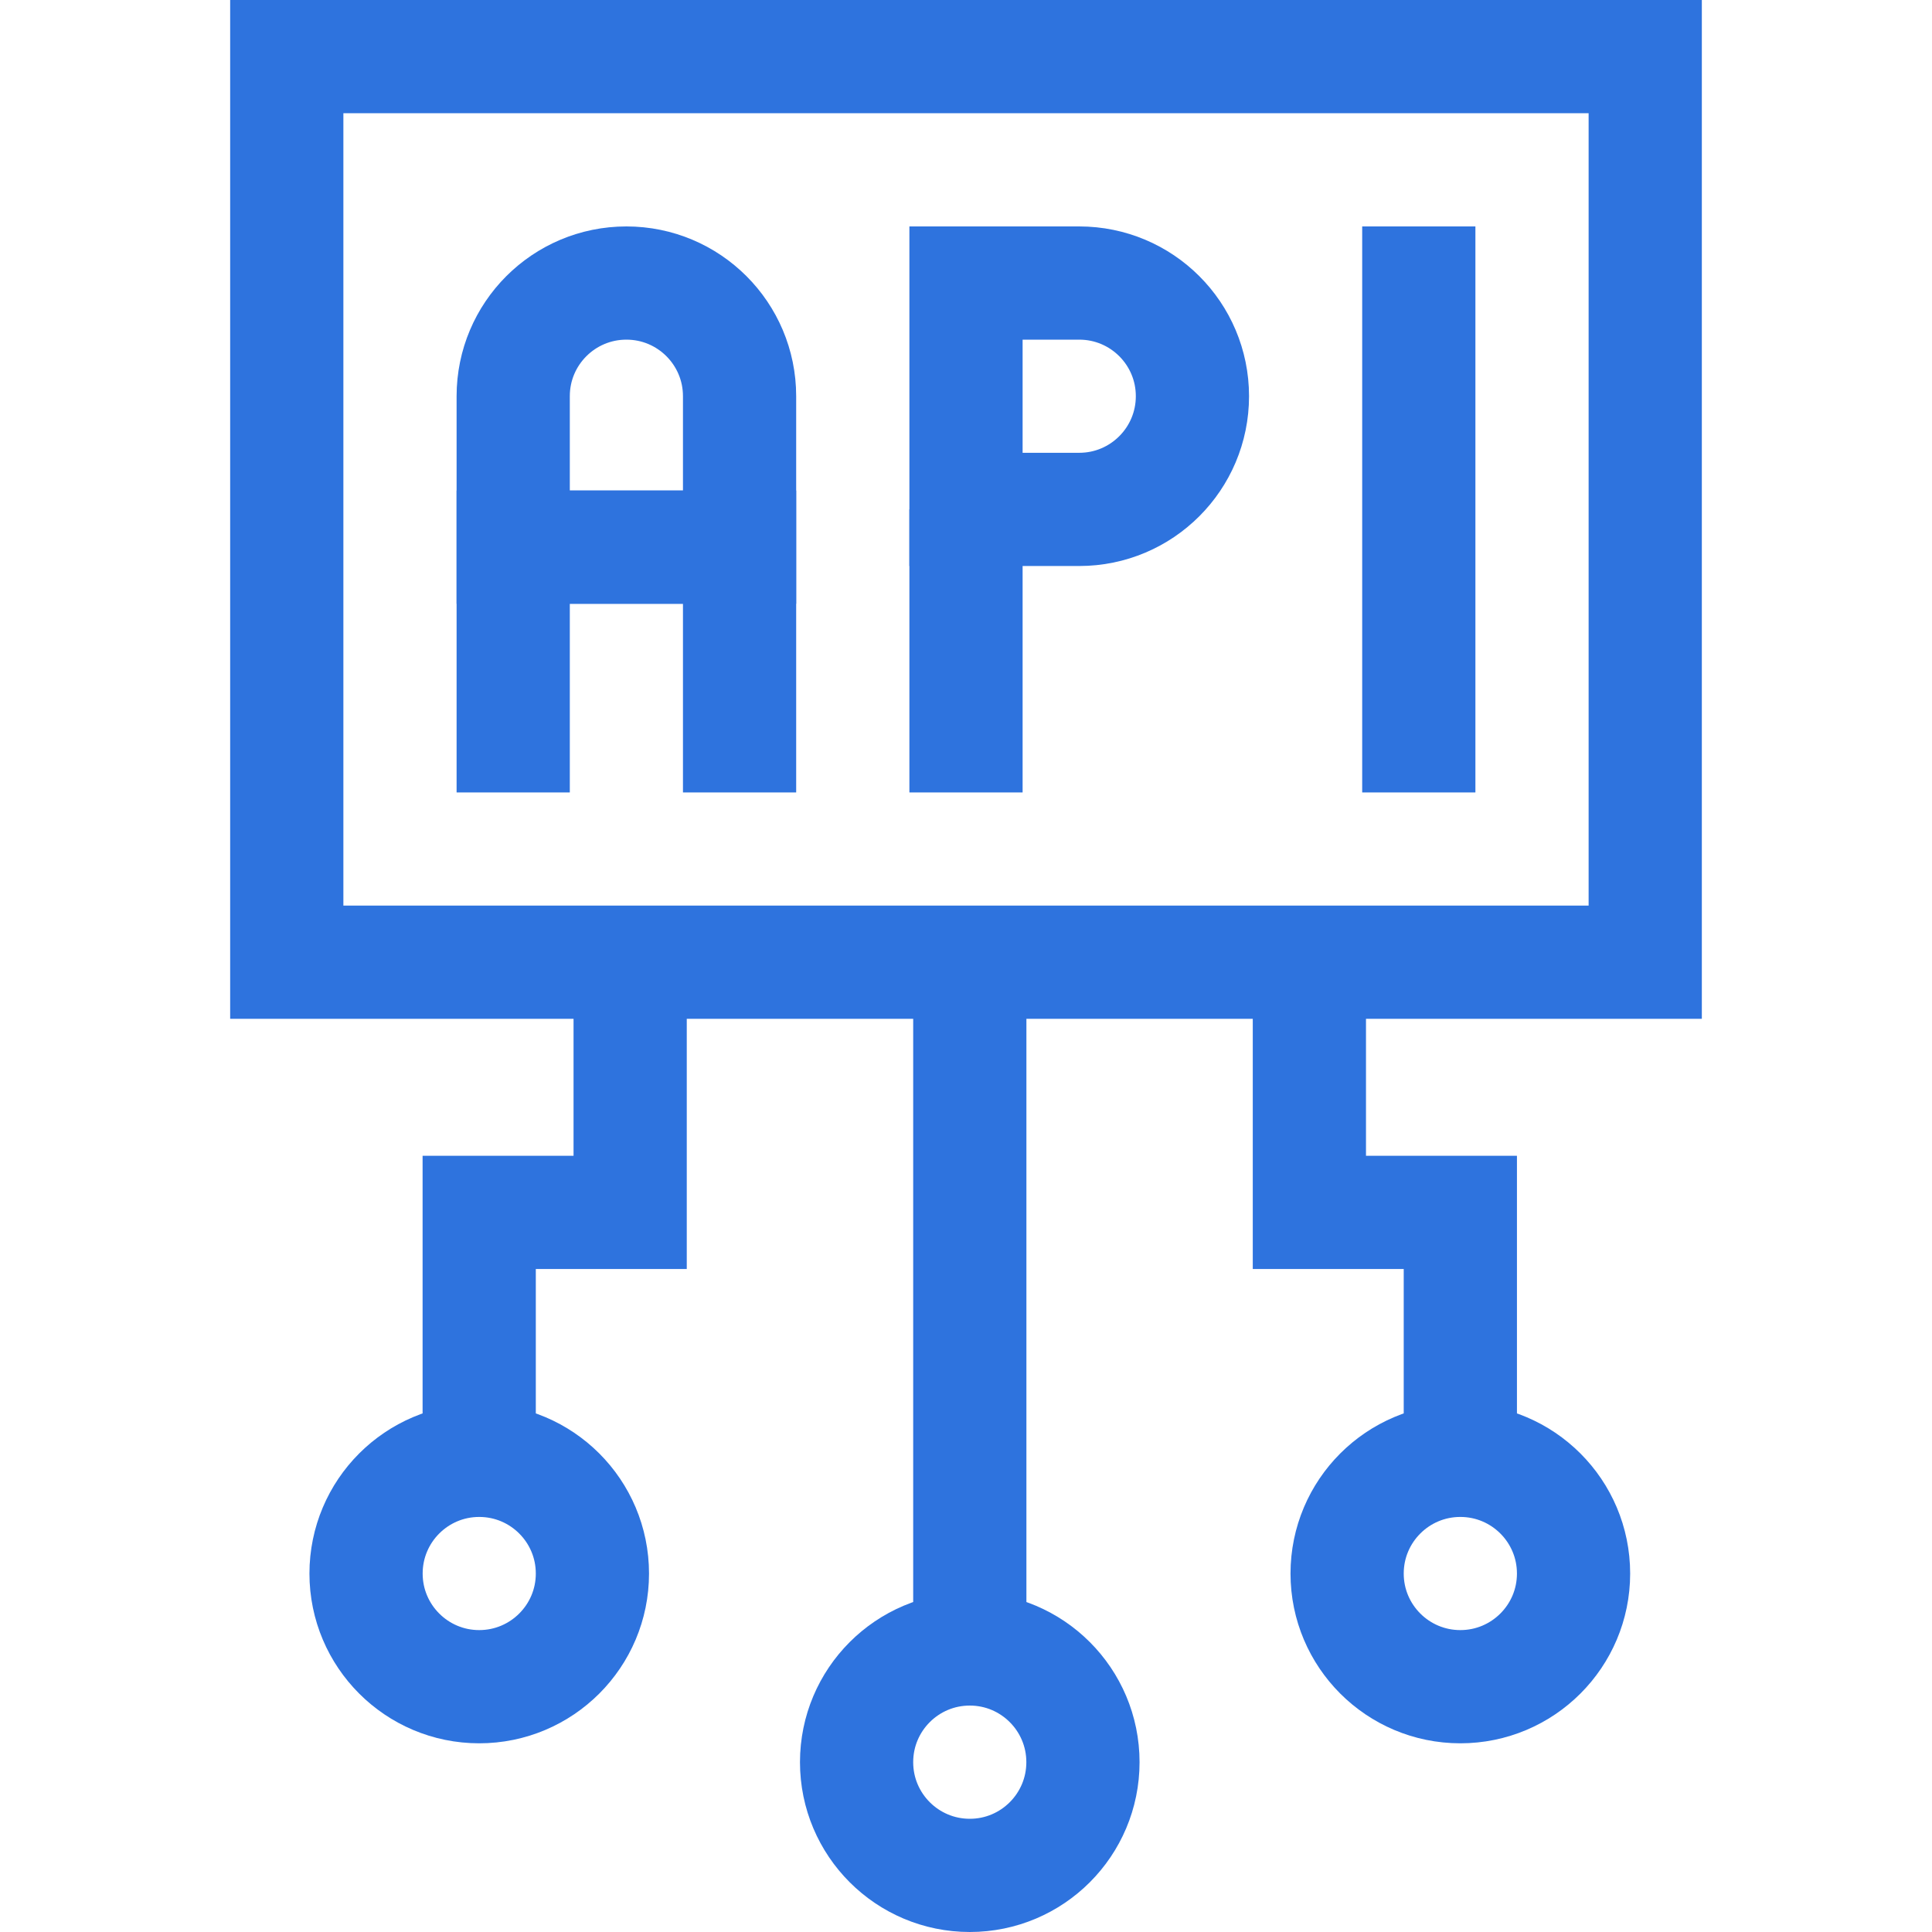
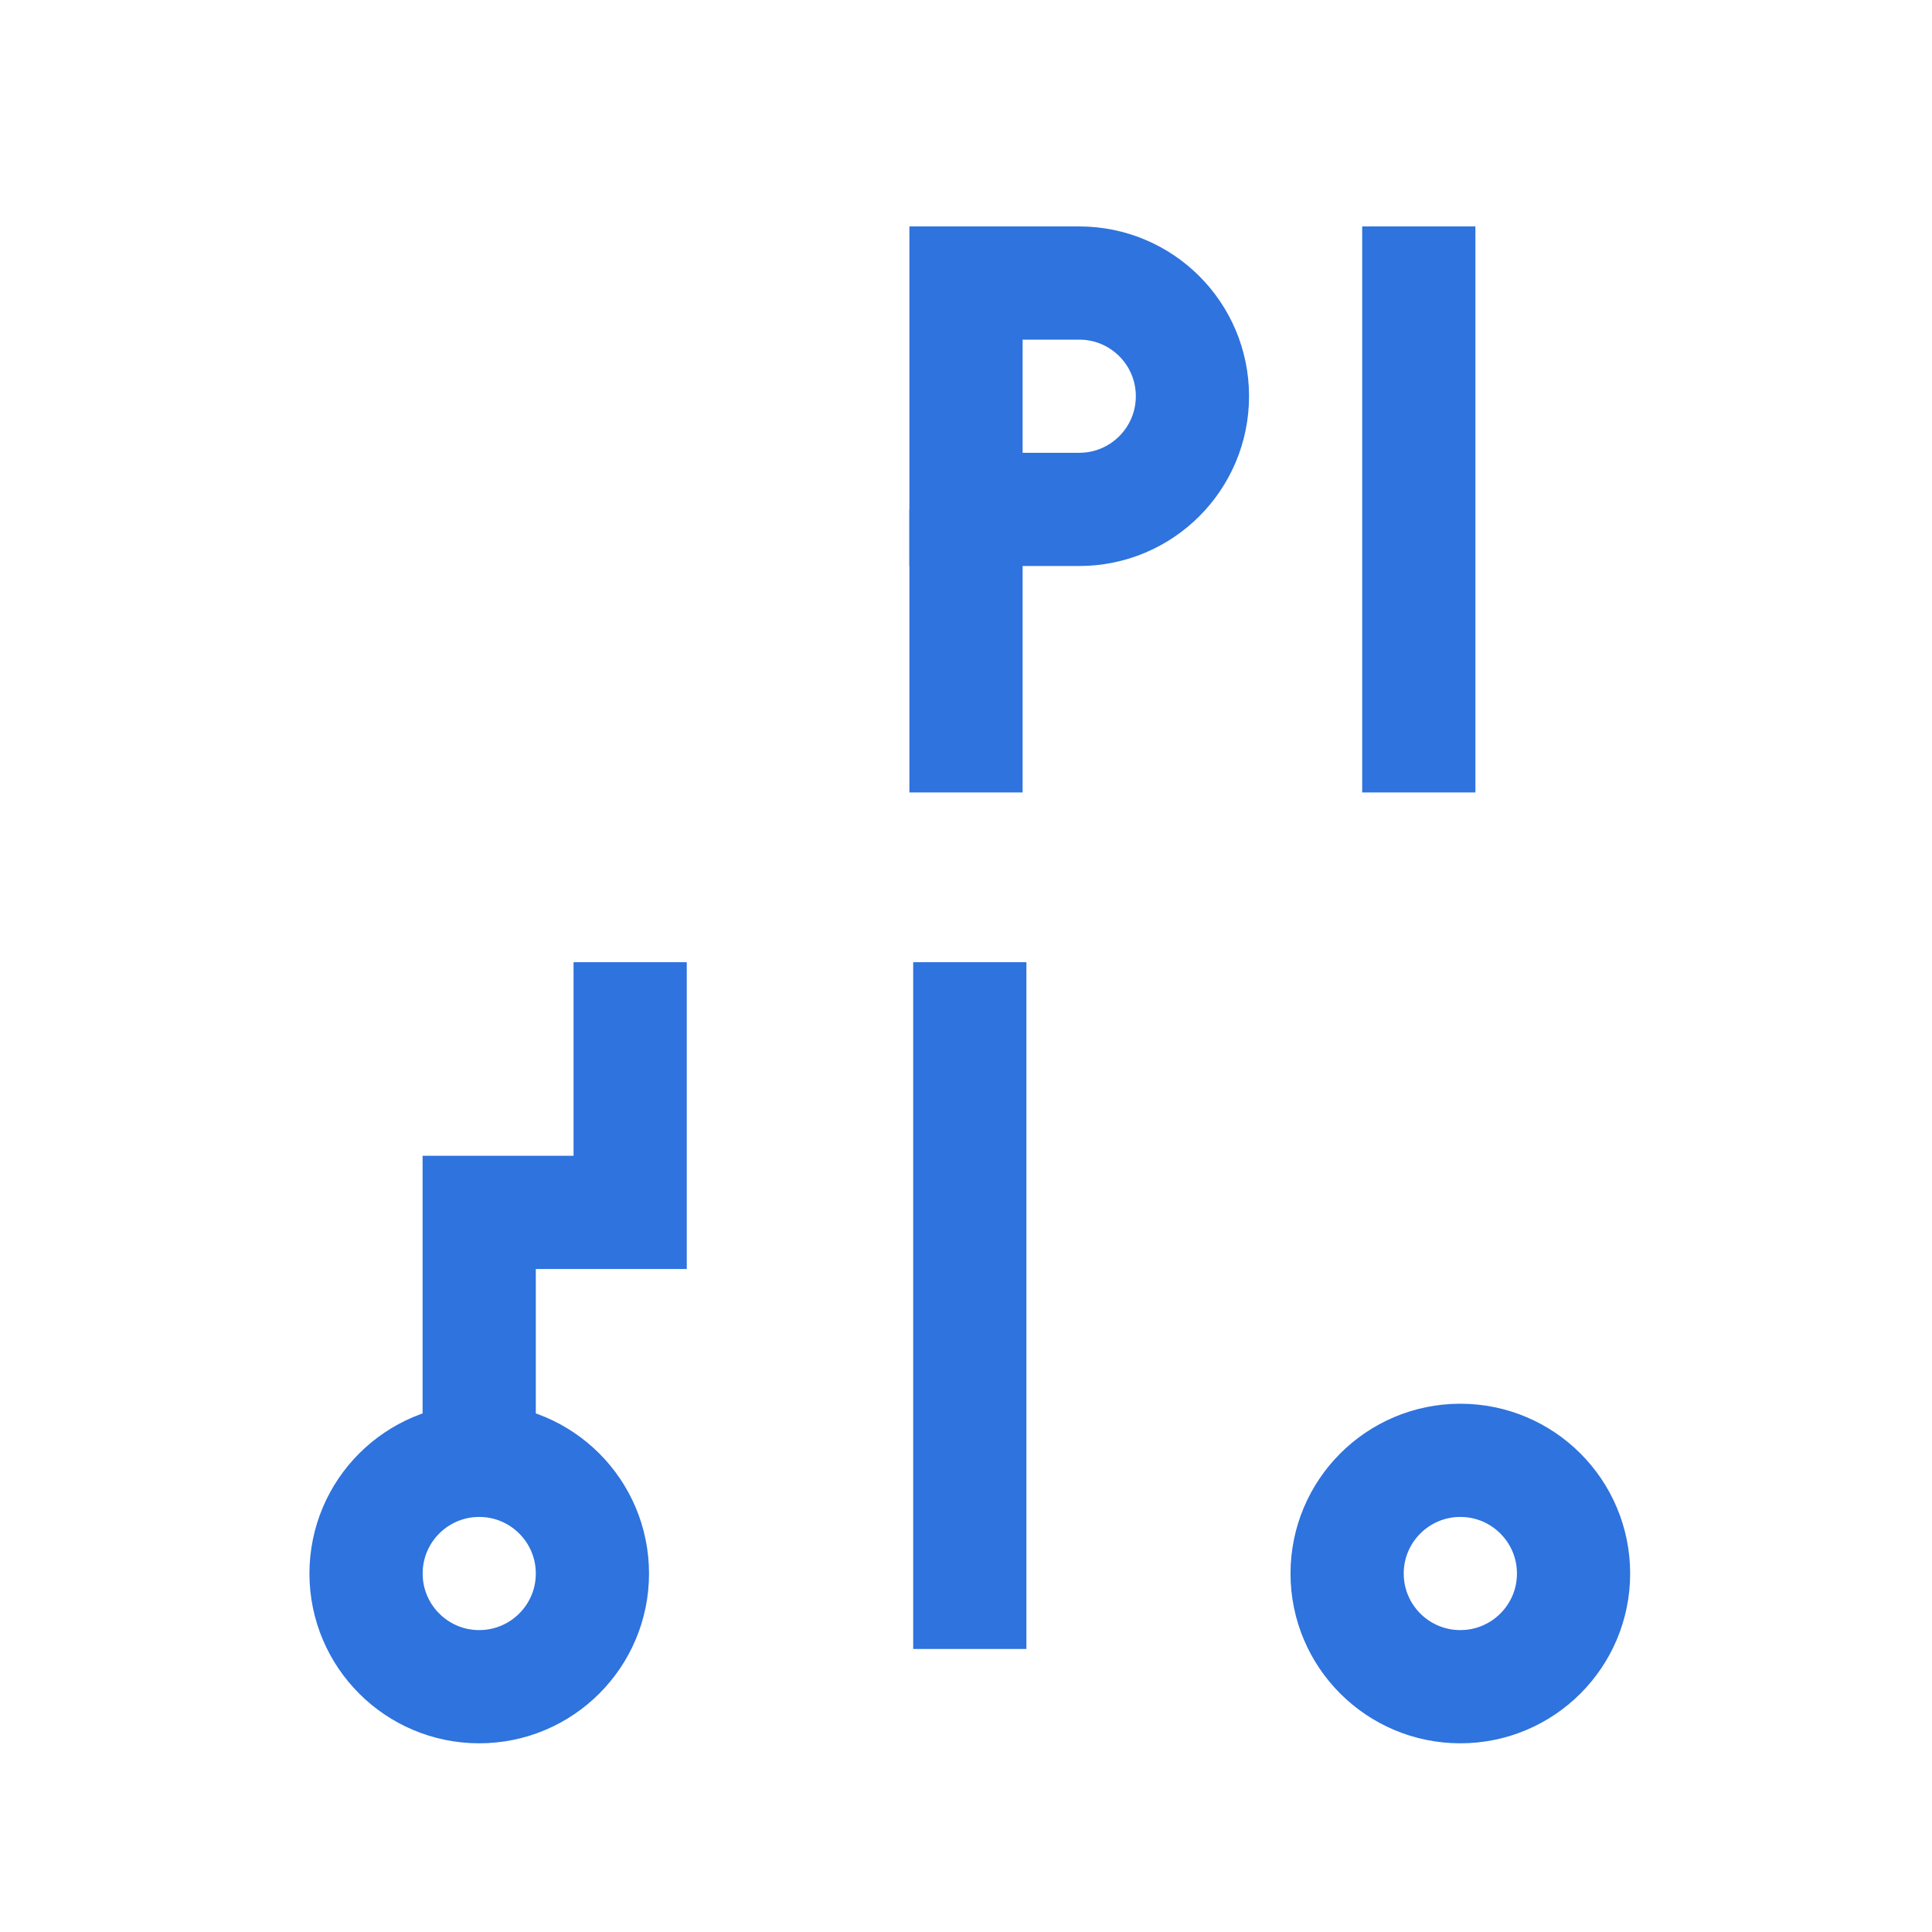
<svg xmlns="http://www.w3.org/2000/svg" width="30" height="30" viewBox="0 0 30 30" fill="none">
  <g clip-path="url(#clip0_706_25079)">
    <g clip-path="url(#clip1_706_25079)">
-       <path d="M11.484 8.496H7.969V6.152C7.969 5.181 8.756 4.395 9.727 4.395C10.697 4.395 11.484 5.181 11.484 6.152V8.496Z" stroke="#2E73DE" stroke-width="1.758" stroke-miterlimit="10" />
-       <path d="M7.969 12.305V8.496H11.484V12.305" stroke="#2E73DE" stroke-width="1.758" stroke-miterlimit="10" />
      <path d="M16.758 7.91H15V4.395H16.758C17.729 4.395 18.516 5.181 18.516 6.152C18.516 7.123 17.729 7.91 16.758 7.91Z" stroke="#2E73DE" stroke-width="1.758" stroke-miterlimit="10" />
      <path d="M15 12.305V7.91" stroke="#2E73DE" stroke-width="1.758" stroke-miterlimit="10" />
      <path d="M22.031 12.305V3.516" stroke="#2E73DE" stroke-width="1.758" stroke-miterlimit="10" />
-       <path d="M25.547 0.879H4.453V14.941H25.547V0.879Z" stroke="#2E73DE" stroke-width="1.758" stroke-miterlimit="10" />
-       <path d="M15.059 29.121C16.029 29.121 16.816 28.334 16.816 27.363C16.816 26.392 16.029 25.605 15.059 25.605C14.088 25.605 13.301 26.392 13.301 27.363C13.301 28.334 14.088 29.121 15.059 29.121Z" stroke="#2E73DE" stroke-width="1.758" stroke-miterlimit="10" />
      <path d="M7.441 26.191C8.412 26.191 9.199 25.404 9.199 24.434C9.199 23.463 8.412 22.676 7.441 22.676C6.471 22.676 5.684 23.463 5.684 24.434C5.684 25.404 6.471 26.191 7.441 26.191Z" stroke="#2E73DE" stroke-width="1.758" stroke-miterlimit="10" />
      <path d="M22.676 26.191C23.647 26.191 24.434 25.404 24.434 24.434C24.434 23.463 23.647 22.676 22.676 22.676C21.705 22.676 20.918 23.463 20.918 24.434C20.918 25.404 21.705 26.191 22.676 26.191Z" stroke="#2E73DE" stroke-width="1.758" stroke-miterlimit="10" />
      <path d="M15.059 25.605V14.941" stroke="#2E73DE" stroke-width="1.758" stroke-miterlimit="10" />
-       <path d="M22.676 22.676V18.826H20.332V14.941" stroke="#2E73DE" stroke-width="1.758" stroke-miterlimit="10" />
      <path d="M7.441 22.676V18.826H9.785V14.941" stroke="#2E73DE" stroke-width="1.758" stroke-miterlimit="10" />
    </g>
  </g>
  <defs>
    <clipPath id="clip0_706_25079">
      <rect width="30" height="30" fill="white" />
    </clipPath>
    <clipPath id="clip1_706_25079">
      <rect width="30" height="30" fill="white" />
    </clipPath>
  </defs>
</svg>